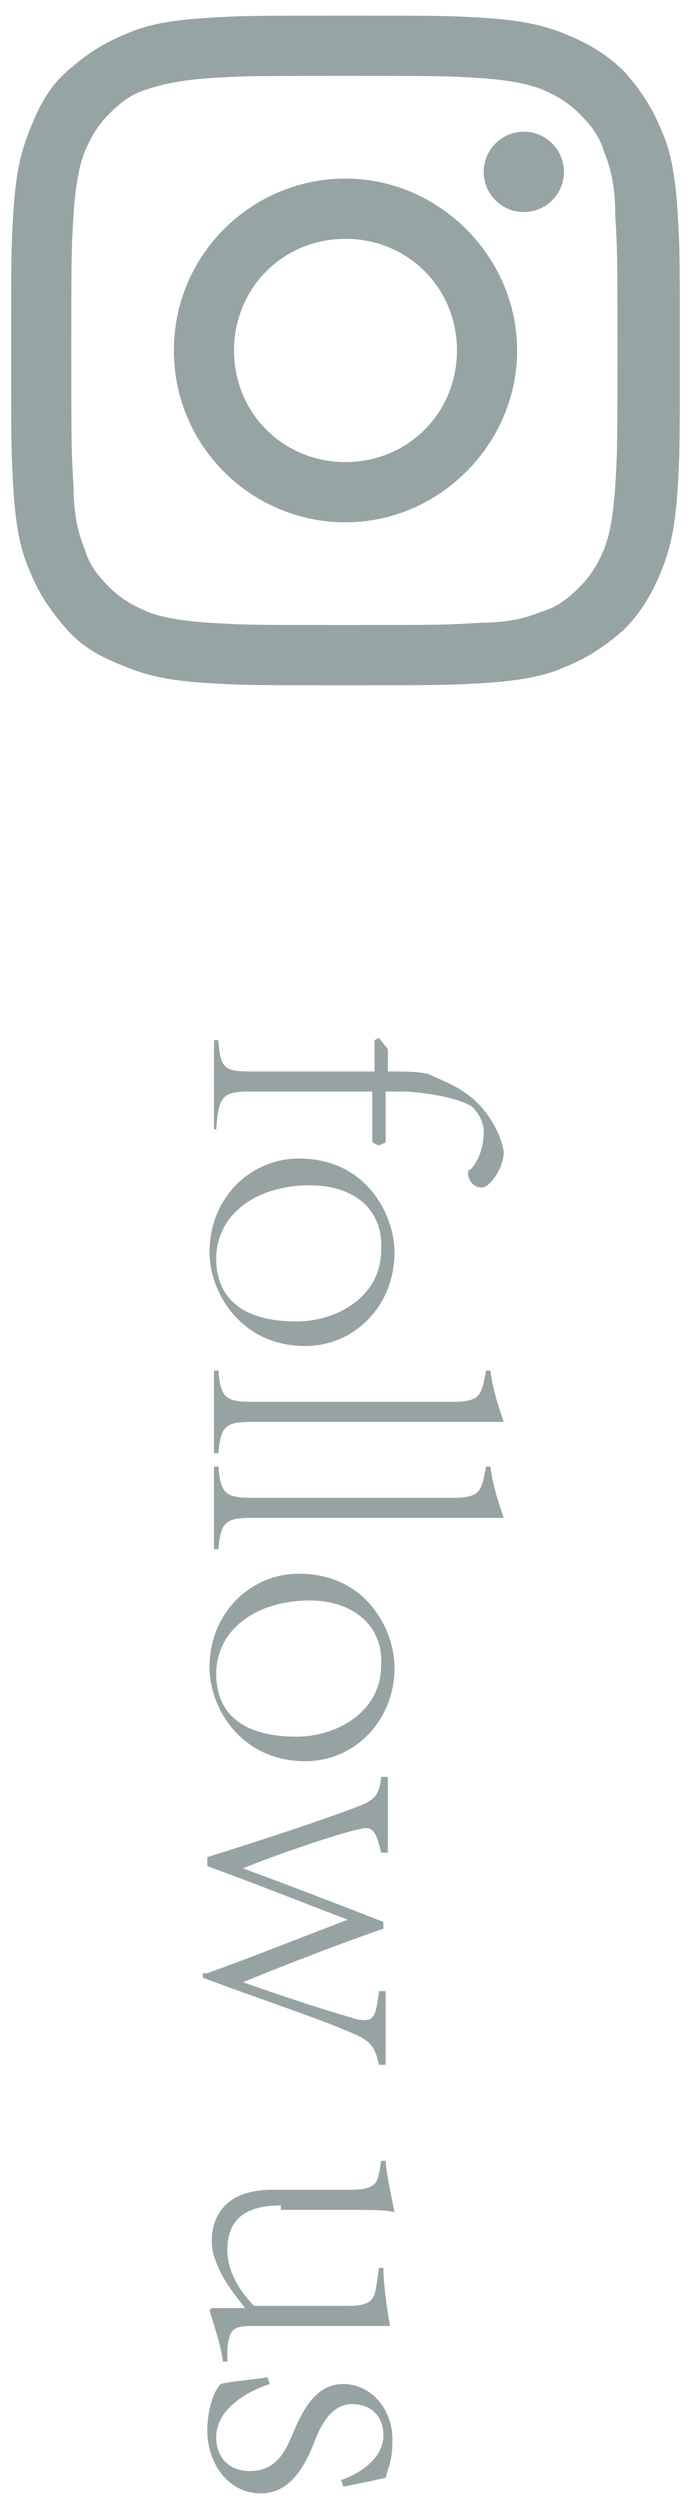
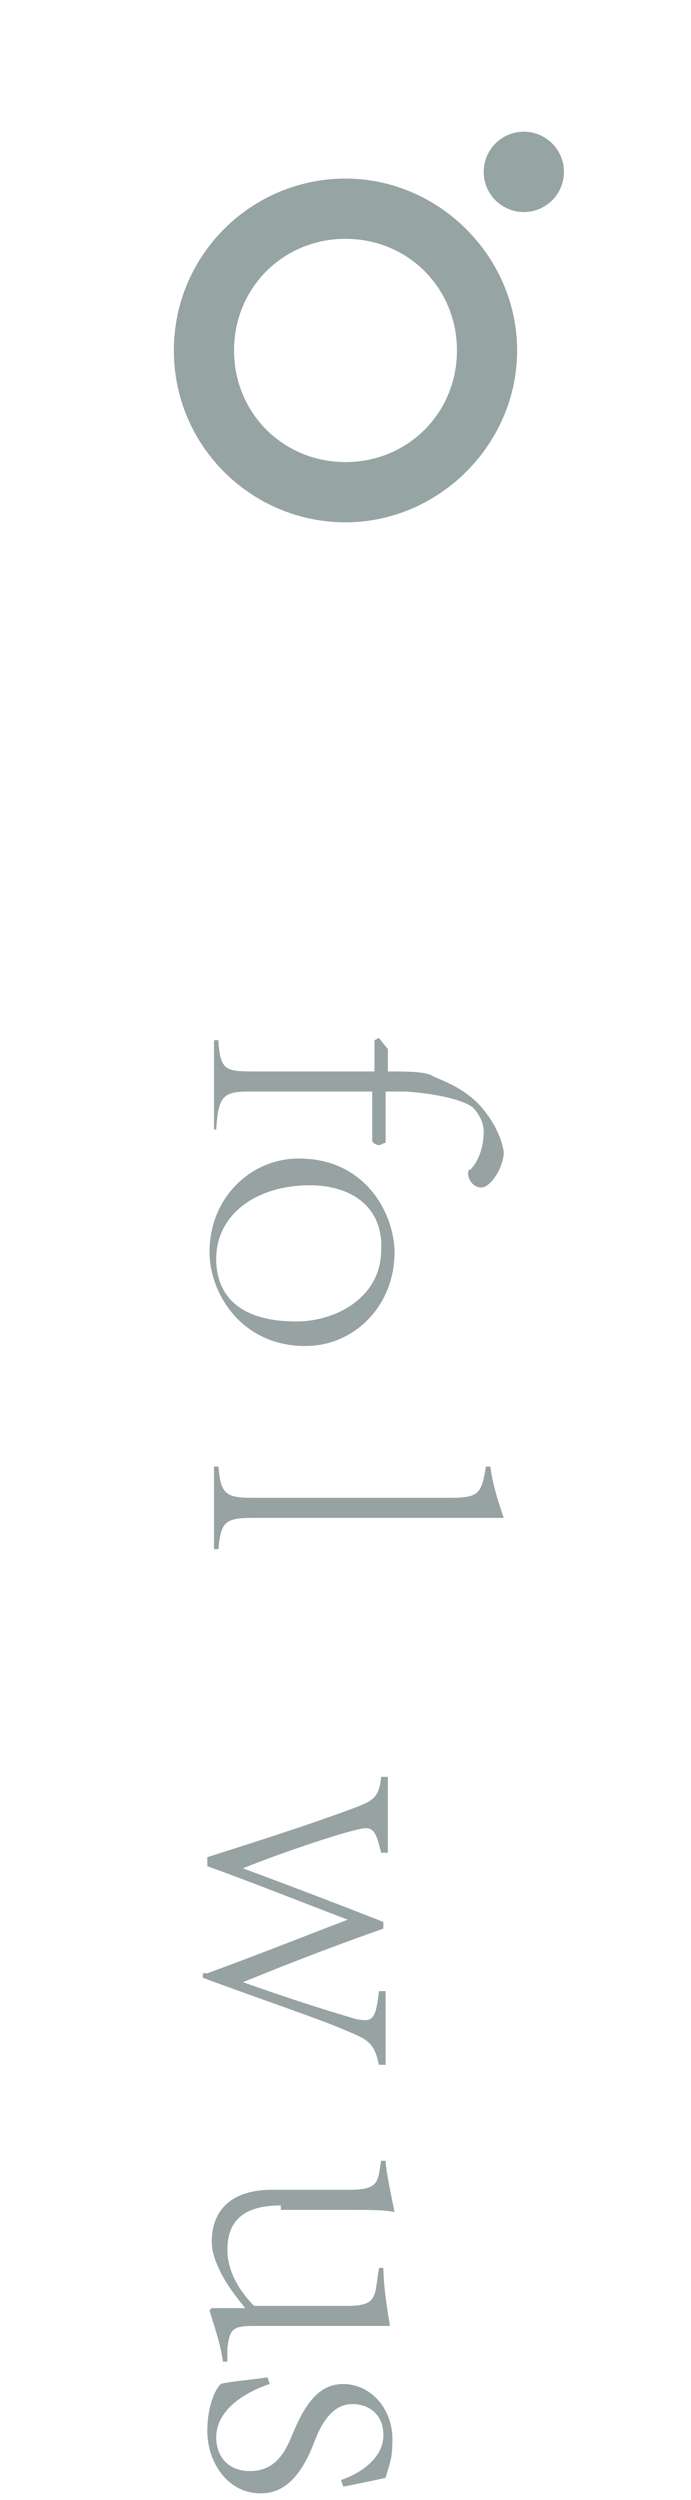
<svg xmlns="http://www.w3.org/2000/svg" version="1.1" id="レイヤー_1" x="0px" y="0px" viewBox="0 0 31 112" style="enable-background:new 0 0 31 112;" xml:space="preserve">
  <style type="text/css">
	.st0{fill:#97A4A4;}
	.st1{fill:#96A3A2;}
</style>
  <g>
-     <path class="st0" d="M15.5,3.4c4,0,4.5,0,6.1,0.1C23,3.6,23.8,3.8,24.3,4c0.7,0.3,1.2,0.6,1.7,1.1c0.5,0.5,0.9,1,1.1,1.7   c0.2,0.5,0.5,1.3,0.5,2.8c0.1,1.6,0.1,2.1,0.1,6.1s0,4.5-0.1,6.1c-0.1,1.5-0.3,2.3-0.5,2.8c-0.3,0.7-0.6,1.2-1.1,1.7   c-0.5,0.5-1,0.9-1.7,1.1c-0.5,0.2-1.3,0.5-2.8,0.5C20,28,19.5,28,15.5,28s-4.5,0-6.1-0.1c-1.5-0.1-2.3-0.3-2.8-0.5   c-0.7-0.3-1.2-0.6-1.7-1.1c-0.5-0.5-0.9-1-1.1-1.7c-0.2-0.5-0.5-1.3-0.5-2.8c-0.1-1.6-0.1-2.1-0.1-6.1s0-4.5,0.1-6.1   c0.1-1.5,0.3-2.3,0.5-2.8c0.3-0.7,0.6-1.2,1.1-1.7s1-0.9,1.7-1.1C7.2,3.8,8,3.6,9.4,3.5C11,3.4,11.5,3.4,15.5,3.4 M15.5,0.7   c-4.1,0-4.6,0-6.2,0.1C7.7,0.9,6.6,1.1,5.7,1.5C4.7,1.9,3.9,2.4,3,3.2S1.7,4.9,1.3,5.9c-0.4,1-0.6,2-0.7,3.6   c-0.1,1.6-0.1,2.1-0.1,6.2s0,4.6,0.1,6.2c0.1,1.6,0.3,2.7,0.7,3.6c0.4,1,0.9,1.8,1.7,2.7s1.7,1.3,2.7,1.7c1,0.4,2,0.6,3.6,0.7   c1.6,0.1,2.1,0.1,6.2,0.1s4.6,0,6.2-0.1c1.6-0.1,2.7-0.3,3.6-0.7c1-0.4,1.8-0.9,2.7-1.7c0.8-0.8,1.3-1.7,1.7-2.7   c0.4-1,0.6-2,0.7-3.6c0.1-1.6,0.1-2.1,0.1-6.2s0-4.6-0.1-6.2c-0.1-1.6-0.3-2.7-0.7-3.6c-0.4-1-0.9-1.8-1.7-2.7   c-0.8-0.8-1.7-1.3-2.7-1.7c-1-0.4-2-0.6-3.6-0.7C20.1,0.7,19.6,0.7,15.5,0.7L15.5,0.7z" />
    <path class="st0" d="M15.5,8c-4.2,0-7.7,3.4-7.7,7.7s3.5,7.7,7.7,7.7s7.7-3.5,7.7-7.7S19.7,8,15.5,8z M15.5,20.7c-2.8,0-5-2.2-5-5   s2.2-5,5-5s5,2.2,5,5S18.3,20.7,15.5,20.7z" />
    <circle class="st0" cx="23.5" cy="7.7" r="1.8" />
  </g>
  <g>
    <path class="st1" d="M9.8,46.7c0.1,1.2,0.3,1.3,1.5,1.3h5.5v-1.4l0.2-0.1l0.4,0.5V48c0.8,0,1.7,0,2,0.2c0.4,0.2,1.4,0.5,2.2,1.4   c0.6,0.7,0.9,1.4,1,2c0,0.7-0.6,1.6-1,1.6s-0.6-0.4-0.6-0.6c0-0.1,0-0.2,0.1-0.2c0.3-0.3,0.6-0.9,0.6-1.7c0-0.4-0.2-0.8-0.5-1.1   c-0.4-0.3-1.5-0.6-3-0.7l-0.9,0v2.3c-0.1,0-0.2,0.1-0.3,0.1c-0.1,0-0.3-0.1-0.3-0.2v-2.2h-5.5c-1.2,0-1.4,0.2-1.5,1.7H9.6v-4H9.8z" />
    <path class="st1" d="M13.7,60.3c-2.9,0-4.3-2.4-4.3-4.2c0-2.5,1.9-4.2,4-4.2c3.1,0,4.3,2.6,4.3,4.2C17.7,58.5,15.9,60.3,13.7,60.3z    M13.9,53.1c-2.4,0-4.2,1.3-4.2,3.3c0,1.6,1,2.8,3.6,2.8c1.8,0,3.8-1.1,3.8-3.2C17.2,54.1,15.8,53.1,13.9,53.1z" />
-     <path class="st1" d="M9.8,61.4c0.1,1.2,0.3,1.4,1.5,1.4h8.9c1.3,0,1.4-0.2,1.6-1.4H22c0.1,0.9,0.5,2,0.6,2.3H11.3   c-1.2,0-1.4,0.2-1.5,1.4H9.6v-3.7H9.8z" />
    <path class="st1" d="M9.8,65.7c0.1,1.2,0.3,1.4,1.5,1.4h8.9c1.3,0,1.4-0.2,1.6-1.4H22c0.1,0.9,0.5,2,0.6,2.3H11.3   c-1.2,0-1.4,0.2-1.5,1.4H9.6v-3.7H9.8z" />
-     <path class="st1" d="M13.7,78.9c-2.9,0-4.3-2.4-4.3-4.2c0-2.5,1.9-4.2,4-4.2c3.1,0,4.3,2.6,4.3,4.2C17.7,77.1,15.9,78.9,13.7,78.9z    M13.9,71.7c-2.4,0-4.2,1.3-4.2,3.3c0,1.6,1,2.8,3.6,2.8c1.8,0,3.8-1.1,3.8-3.2C17.2,72.8,15.8,71.7,13.9,71.7z" />
    <path class="st1" d="M9.3,88.4c2.2-0.8,4.2-1.6,6.3-2.4c-2.1-0.8-4.1-1.6-6.3-2.4v-0.4c2.2-0.7,4.4-1.4,6.3-2.1   c1.1-0.4,1.4-0.5,1.5-1.5h0.3V83h-0.3c-0.2-0.8-0.3-1.1-0.7-1.1c-0.5,0-3.8,1.1-5.5,1.8v0c1.9,0.7,4,1.5,6.3,2.4v0.3   c-2,0.7-4.1,1.5-6.3,2.4v0c1.7,0.6,3.2,1.1,4.9,1.6c0.3,0.1,0.5,0.1,0.6,0.1c0.4,0,0.5-0.4,0.6-1.3h0.3v3.3h-0.3   c-0.2-0.9-0.4-1.1-1.4-1.5c-1.1-0.5-4.1-1.5-6.5-2.4V88.4z" />
    <path class="st1" d="M12.6,98.8c-1.9,0-2.4,0.9-2.4,2c0,0.8,0.4,1.7,1.2,2.5h4.2c1.1,0,1.2-0.3,1.3-1l0.1-0.7h0.2   c0,0.8,0.2,2.1,0.3,2.6h-6.2c-0.9,0-1,0.2-1.1,1l0,0.6H10c-0.1-0.8-0.4-1.6-0.6-2.3l0.1-0.1h1.5c-0.4-0.5-0.8-1-1.1-1.6   c-0.3-0.6-0.4-1-0.4-1.4c0-1.1,0.6-2.3,2.7-2.3h3.5c1.1,0,1.2-0.3,1.3-0.7l0.1-0.6h0.2c0,0.4,0.3,1.8,0.4,2.3   c-0.4-0.1-1-0.1-2.5-0.1H12.6z" />
    <path class="st1" d="M12.1,106.8c-1.2,0.4-2.4,1.2-2.4,2.4c0,0.8,0.5,1.5,1.5,1.5c1,0,1.5-0.6,1.9-1.6c0.5-1.2,1.1-2.3,2.3-2.3   c1.2,0,2.3,1.1,2.2,2.7c0,0.7-0.2,1.1-0.3,1.5c-0.4,0.1-1.4,0.3-1.9,0.4l-0.1-0.3c0.9-0.3,1.9-1,1.9-2c0-0.9-0.6-1.4-1.4-1.4   c-0.9,0-1.4,0.9-1.7,1.7c-0.5,1.3-1.2,2.3-2.4,2.3c-1.5,0-2.4-1.4-2.4-2.8c0-1,0.3-1.8,0.6-2.1c0.3-0.1,1.5-0.2,2.1-0.3L12.1,106.8   z" />
  </g>
</svg>